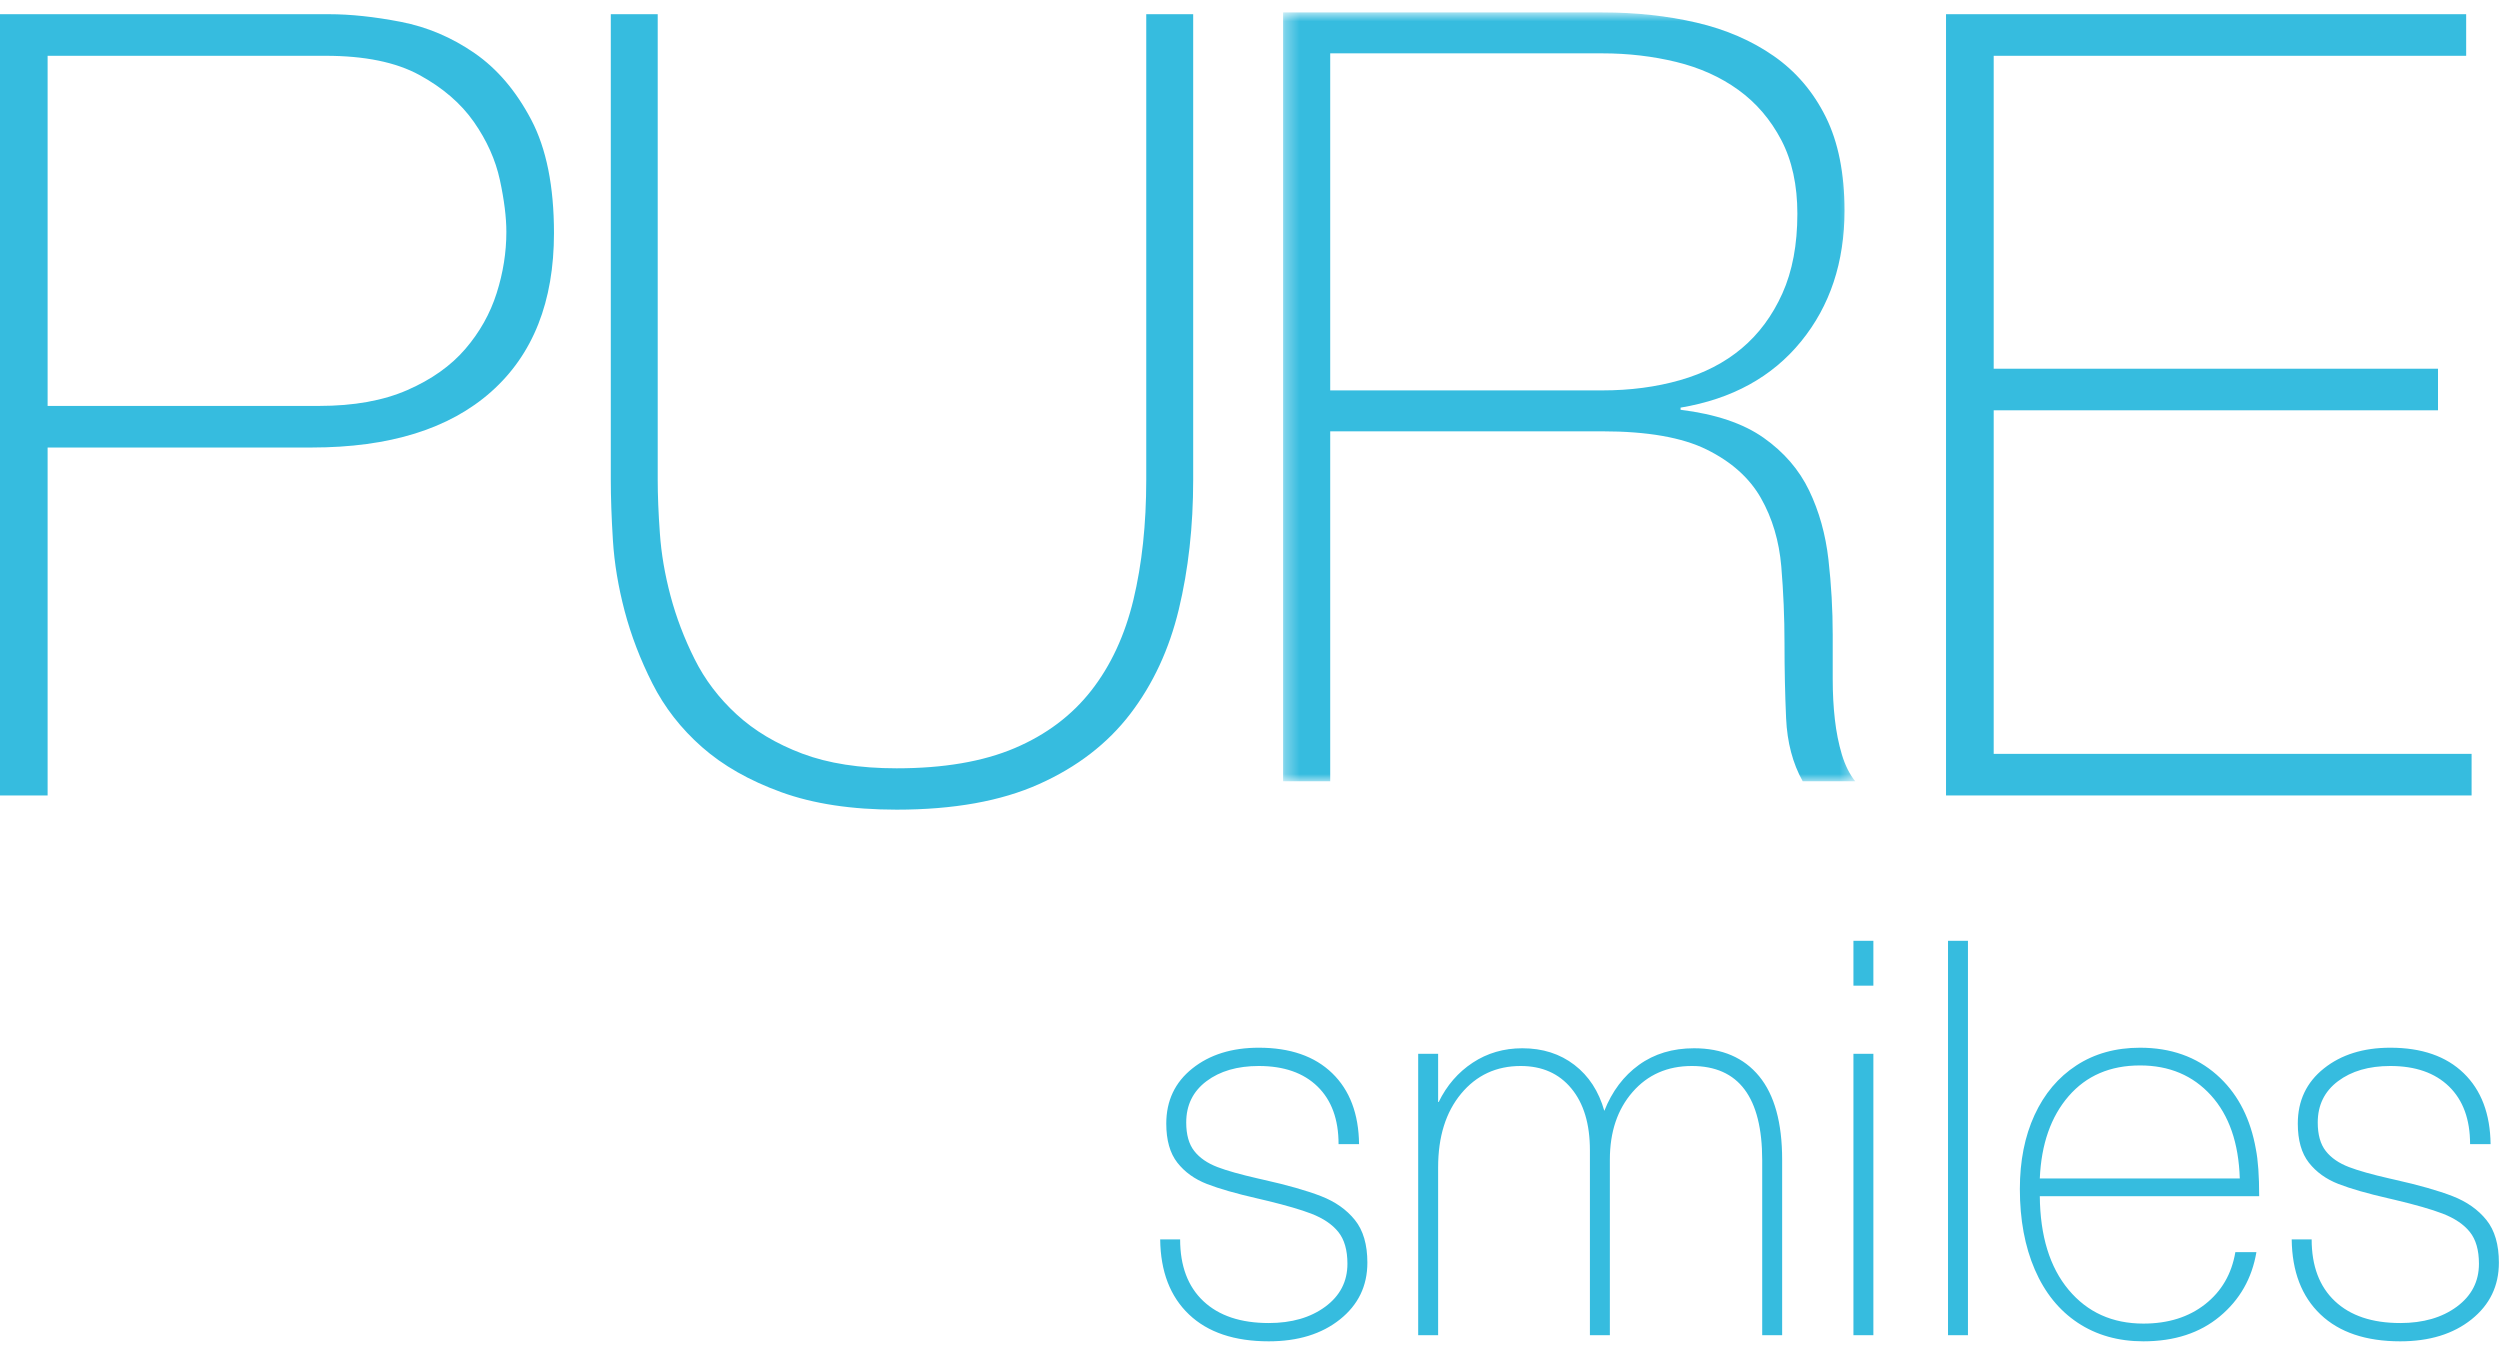
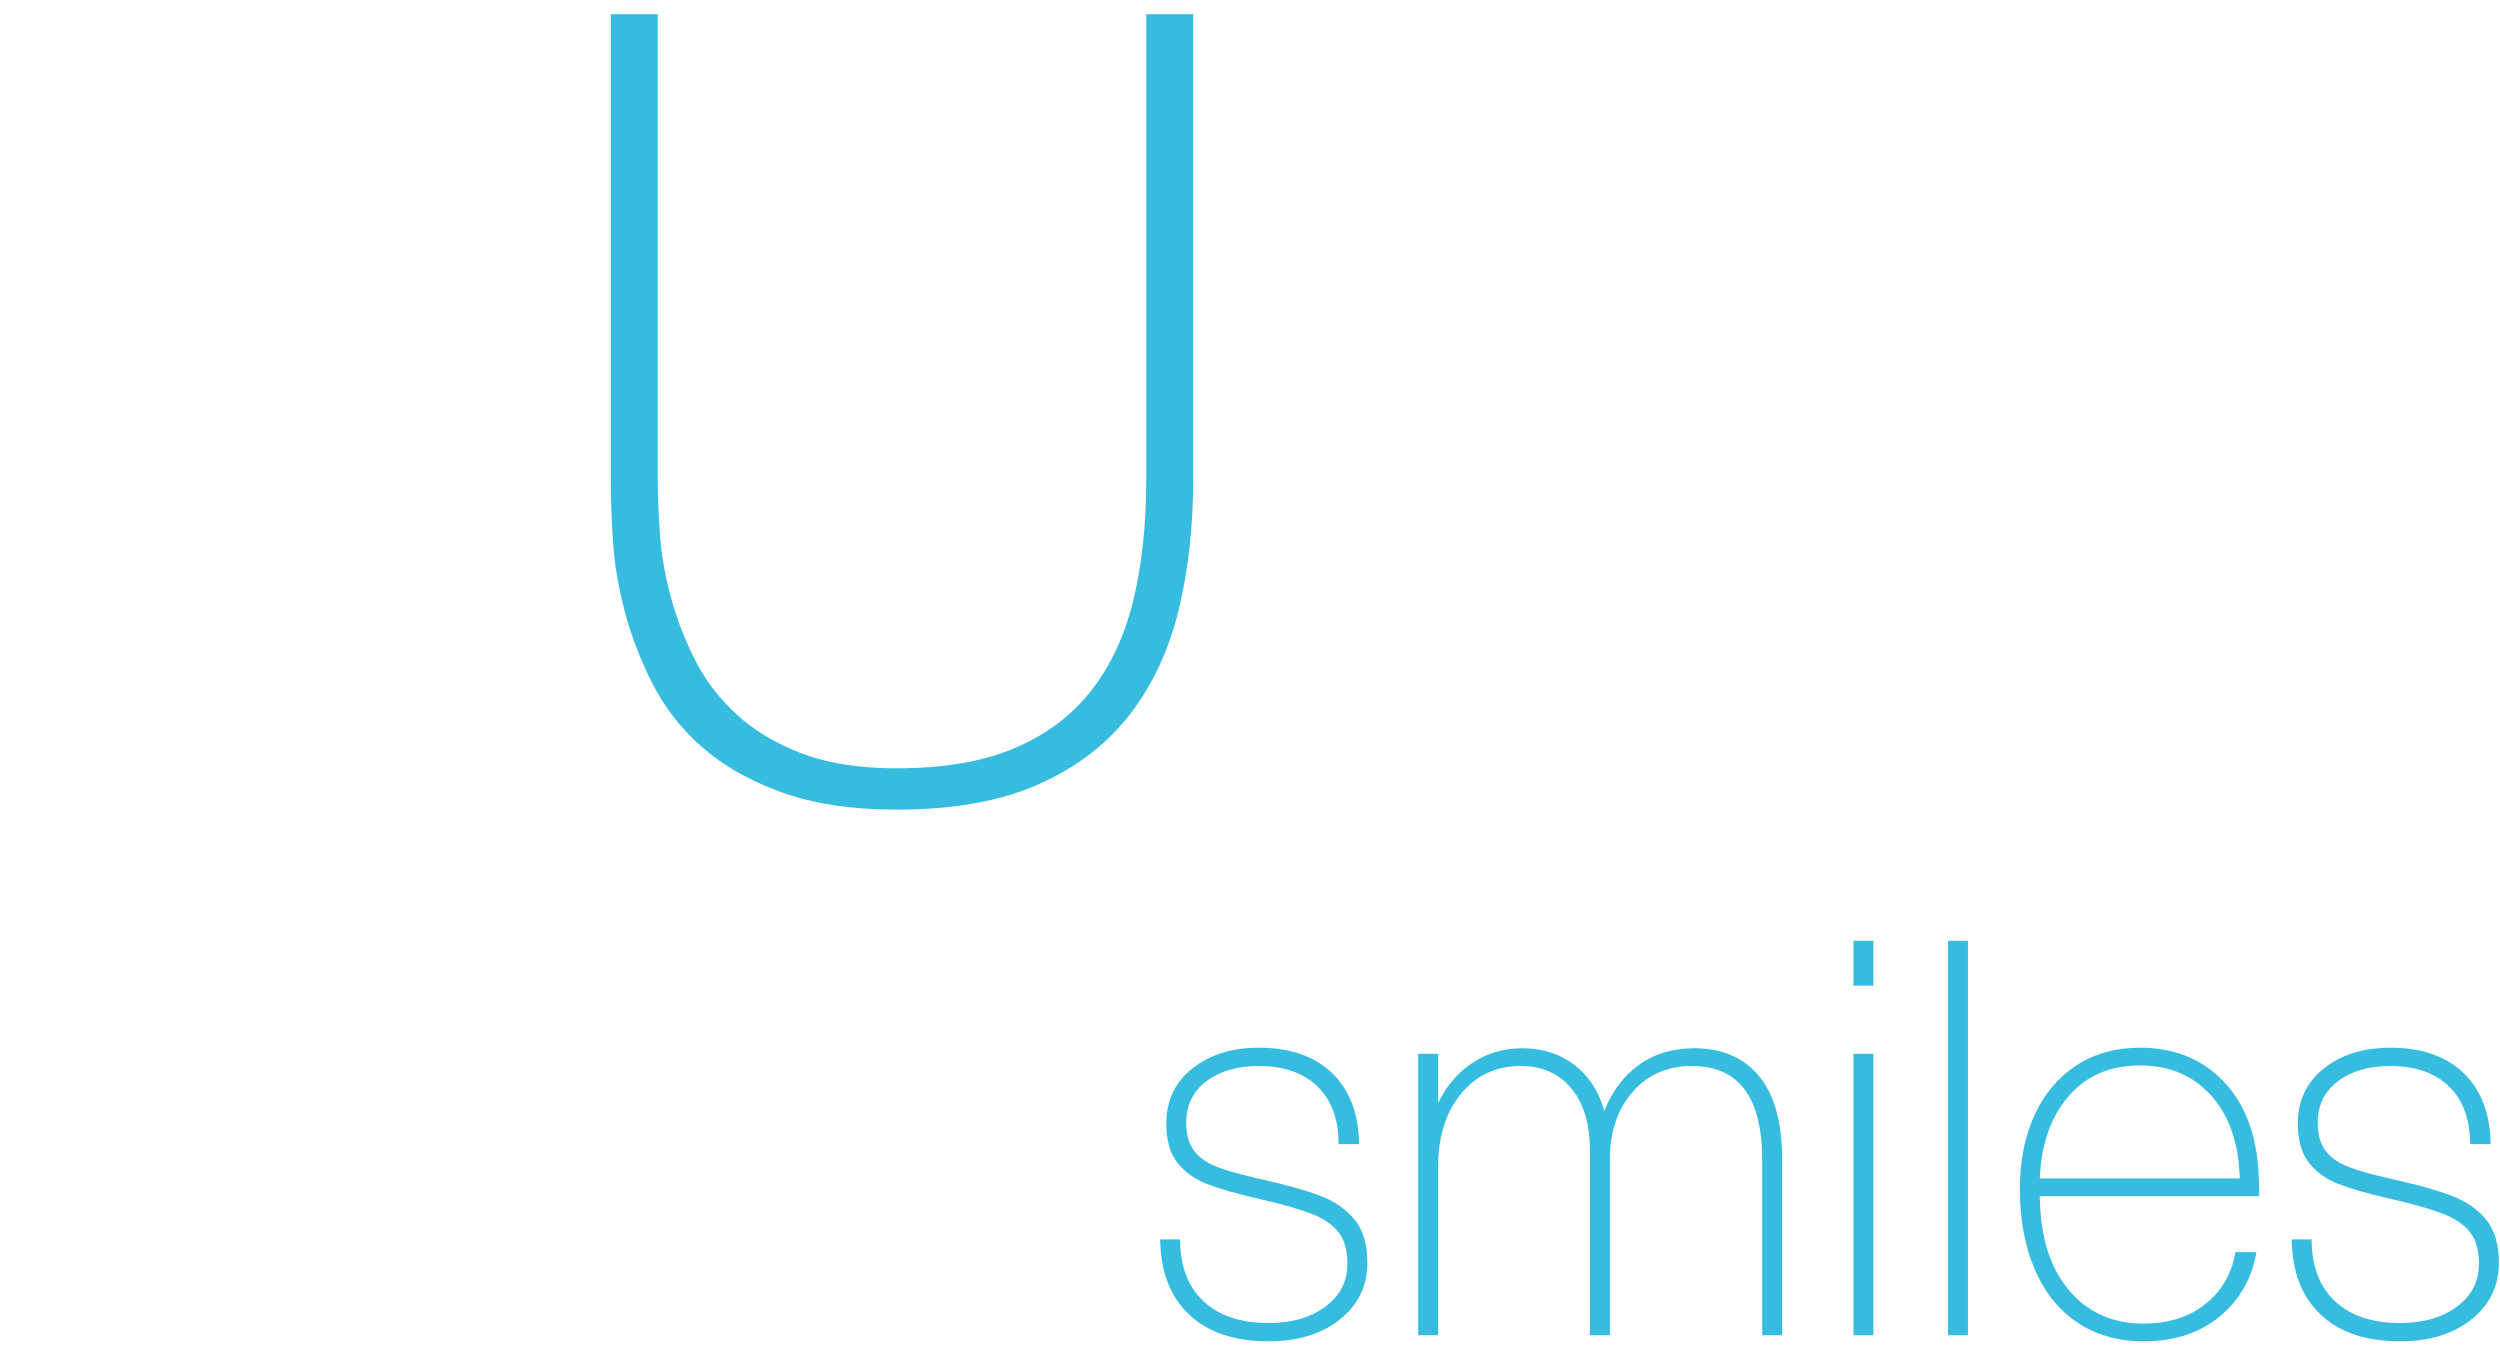
<svg xmlns="http://www.w3.org/2000/svg" xmlns:xlink="http://www.w3.org/1999/xlink" width="176px" height="95px" viewBox="0 0 176 95" version="1.1">
  <title>pure smiles blue logo</title>
  <desc>Created with Sketch.</desc>
  <defs>
-     <polygon id="path-1" points="0.329 0.875 40.608 0.875 40.608 55.003 0.329 55.003" />
-   </defs>
+     </defs>
  <g id="Symbols" stroke="none" stroke-width="1" fill="none" fill-rule="evenodd">
    <g id="outlined-brands" transform="translate(-84, -35)">
      <g id="pure-smiles-blue-logo" transform="translate(84, 35)">
        <g id="Group-3">
          <g id="pure-smile-logo">
-             <path d="M3.352,28.577 L22.471,28.577 C24.908,28.577 26.977,28.205 28.68,27.46 C30.379,26.717 31.738,25.754 32.754,24.572 C33.77,23.391 34.506,22.082 34.963,20.643 C35.421,19.206 35.648,17.768 35.648,16.329 C35.648,15.303 35.497,14.083 35.192,12.67 C34.887,11.259 34.278,9.897 33.364,8.587 C32.45,7.279 31.166,6.174 29.517,5.275 C27.866,4.377 25.671,3.928 22.928,3.928 L3.352,3.928 L3.352,28.577 Z M0,1 L23.156,1 C24.679,1 26.367,1.18 28.221,1.539 C30.075,1.899 31.802,2.631 33.401,3.735 C35.002,4.839 36.334,6.406 37.401,8.434 C38.467,10.463 39,13.12 39,16.407 C39,21.234 37.527,24.957 34.582,27.576 C31.636,30.195 27.422,31.505 21.937,31.505 L3.352,31.505 L3.352,56 L0,56 L0,1 Z" id="Fill-1" fill="#36BCDF" />
            <path d="M46.303,1 L46.303,33.788 C46.303,34.861 46.352,36.113 46.455,37.542 C46.553,38.973 46.804,40.441 47.204,41.947 C47.605,43.454 48.167,44.935 48.895,46.39 C49.619,47.846 50.608,49.148 51.861,50.297 C53.111,51.446 54.651,52.365 56.479,53.055 C58.306,53.743 60.52,54.089 63.124,54.089 C66.428,54.089 69.194,53.617 71.422,52.673 C73.649,51.728 75.451,50.374 76.829,48.612 C78.205,46.849 79.194,44.718 79.795,42.215 C80.395,39.714 80.696,36.903 80.696,33.788 L80.696,1 L84,1 L84,33.788 C84,37.057 83.662,40.096 82.987,42.905 C82.311,45.713 81.171,48.166 79.57,50.259 C77.967,52.354 75.827,54.001 73.149,55.2 C70.471,56.4 67.129,57 63.124,57 C59.971,57 57.267,56.59 55.014,55.774 C52.762,54.959 50.897,53.897 49.421,52.595 C47.942,51.293 46.779,49.799 45.928,48.113 C45.076,46.428 44.427,44.731 43.975,43.019 C43.525,41.309 43.249,39.648 43.149,38.039 C43.049,36.431 43,35.013 43,33.788 L43,1 L46.303,1 Z" id="Fill-3" fill="#36BCDF" />
            <g id="Group-7" transform="translate(90, 0)">
              <mask id="mask-2" fill="white">
                <use xlink:href="#path-1" />
              </mask>
              <g id="Clip-6" />
              <path d="M22.806,27.484 C24.767,27.484 26.59,27.245 28.274,26.763 C29.959,26.284 31.406,25.539 32.612,24.528 C33.818,23.518 34.773,22.229 35.478,20.662 C36.182,19.096 36.535,17.225 36.535,15.051 C36.535,13.031 36.157,11.299 35.403,9.858 C34.649,8.419 33.642,7.243 32.385,6.333 C31.128,5.423 29.67,4.767 28.011,4.362 C26.351,3.958 24.617,3.756 22.806,3.756 L3.647,3.756 L3.647,27.484 L22.806,27.484 Z M0.329,0.875 L22.806,0.875 C25.17,0.875 27.381,1.115 29.444,1.595 C31.505,2.076 33.315,2.859 34.874,3.945 C36.433,5.032 37.653,6.46 38.532,8.229 C39.412,9.998 39.853,12.197 39.853,14.824 C39.853,18.463 38.834,21.533 36.798,24.034 C34.761,26.537 31.934,28.091 28.313,28.697 L28.313,28.849 C30.775,29.152 32.726,29.81 34.159,30.82 C35.591,31.831 36.66,33.069 37.364,34.535 C38.068,36.001 38.52,37.618 38.722,39.387 C38.922,41.155 39.023,42.924 39.023,44.693 L39.023,47.801 C39.023,48.813 39.073,49.76 39.174,50.644 C39.274,51.529 39.438,52.35 39.664,53.108 C39.891,53.866 40.204,54.498 40.608,55.003 L36.911,55.003 C36.206,53.741 35.818,52.262 35.742,50.569 C35.666,48.876 35.629,47.119 35.629,45.299 C35.629,43.48 35.553,41.674 35.403,39.879 C35.251,38.086 34.773,36.481 33.97,35.065 C33.166,33.65 31.896,32.513 30.161,31.653 C28.426,30.794 25.975,30.365 22.806,30.365 L3.647,30.365 L3.647,55.003 L0.329,55.003 L0.329,0.875 Z" id="Fill-5" fill="#36BCDF" mask="url(#mask-2)" />
            </g>
-             <polygon id="Fill-8" fill="#36BCDF" points="137 1 173.618 1 173.618 3.928 140.356 3.928 140.356 25.958 171.635 25.958 171.635 28.885 140.356 28.885 140.356 53.072 174 53.072 174 56 137 56" />
          </g>
          <path d="M88.619,73.759 C90.829,73.759 92.551,74.357 93.787,75.553 C95.022,76.749 95.652,78.413 95.678,80.545 L94.235,80.545 C94.235,78.803 93.741,77.451 92.753,76.489 C91.765,75.527 90.387,75.046 88.619,75.046 C87.111,75.046 85.883,75.403 84.933,76.118 C83.984,76.834 83.51,77.802 83.51,79.024 C83.51,79.882 83.698,80.551 84.076,81.032 C84.453,81.514 84.998,81.89 85.713,82.163 C86.369,82.414 87.314,82.68 88.548,82.963 L88.892,83.041 C90.634,83.431 92.005,83.821 93.007,84.211 C94.008,84.601 94.8,85.16 95.385,85.888 C95.971,86.616 96.263,87.617 96.263,88.891 C96.263,90.529 95.62,91.861 94.332,92.888 C93.045,93.916 91.375,94.429 89.321,94.429 C86.903,94.429 85.031,93.799 83.705,92.537 C82.379,91.276 81.703,89.515 81.677,87.253 L83.081,87.253 C83.081,89.125 83.627,90.574 84.719,91.602 C85.811,92.629 87.345,93.142 89.321,93.142 C90.933,93.142 92.259,92.759 93.299,91.992 C94.339,91.224 94.859,90.217 94.859,88.969 C94.859,88.007 94.645,87.26 94.216,86.727 C93.786,86.193 93.15,85.765 92.305,85.439 C91.589,85.164 90.572,84.866 89.252,84.545 L88.502,84.367 C87.02,84.029 85.844,83.691 84.972,83.353 C84.101,83.015 83.406,82.515 82.886,81.852 C82.366,81.188 82.106,80.272 82.106,79.102 C82.106,77.49 82.717,76.197 83.939,75.222 C85.161,74.246 86.721,73.759 88.619,73.759 Z M119.262,73.798 C121.238,73.798 122.765,74.454 123.844,75.767 C124.923,77.081 125.463,79.037 125.463,81.637 L125.463,94 L124.059,94 L124.059,81.676 C124.059,77.256 122.408,75.046 119.106,75.046 C117.39,75.046 115.999,75.657 114.933,76.879 C113.867,78.101 113.334,79.687 113.334,81.637 L113.334,94 L111.93,94 L111.93,80.974 C111.93,79.128 111.494,77.679 110.623,76.626 C109.752,75.572 108.563,75.046 107.055,75.046 C105.339,75.046 103.941,75.696 102.862,76.996 C101.783,78.296 101.244,80.025 101.244,82.183 L101.244,94 L99.84,94 L99.84,74.188 L101.244,74.188 L101.244,77.581 L101.283,77.581 C101.855,76.411 102.654,75.488 103.681,74.812 C104.708,74.136 105.872,73.798 107.172,73.798 C108.602,73.798 109.824,74.188 110.838,74.968 C111.852,75.748 112.554,76.827 112.944,78.205 C113.49,76.827 114.302,75.748 115.381,74.968 C116.46,74.188 117.754,73.798 119.262,73.798 Z M130.482,94 L130.482,74.188 L131.886,74.188 L131.886,94 L130.482,94 Z M130.482,69.391 L130.482,66.232 L131.886,66.232 L131.886,69.391 L130.482,69.391 Z M137.14,94 L137.14,66.232 L138.544,66.232 L138.544,94 L137.14,94 Z M150.895,93.181 C152.637,93.181 154.087,92.726 155.244,91.816 C156.401,90.906 157.109,89.684 157.369,88.15 L158.851,88.15 C158.539,89.996 157.681,91.504 156.277,92.674 C154.873,93.844 153.079,94.429 150.895,94.429 C149.127,94.429 147.587,93.994 146.274,93.123 C144.961,92.251 143.953,91.004 143.251,89.379 C142.549,87.753 142.198,85.862 142.198,83.704 C142.198,81.728 142.543,79.993 143.232,78.498 C143.921,77.002 144.902,75.839 146.176,75.007 C147.45,74.175 148.945,73.759 150.661,73.759 C152.819,73.759 154.62,74.396 156.063,75.67 C157.421,76.869 158.312,78.483 158.738,80.511 L158.812,80.896 C158.968,81.676 159.046,82.781 159.046,84.211 L143.602,84.211 C143.628,87.019 144.304,89.216 145.63,90.802 C146.956,92.388 148.711,93.181 150.895,93.181 Z M150.661,75.007 C148.555,75.007 146.878,75.728 145.63,77.171 C144.382,78.615 143.706,80.545 143.602,82.963 L157.681,82.963 C157.603,80.467 156.927,78.517 155.653,77.113 C154.379,75.709 152.715,75.007 150.661,75.007 Z M168.278,73.759 C170.488,73.759 172.21,74.357 173.445,75.553 C174.68,76.749 175.311,78.413 175.337,80.545 L173.894,80.545 C173.894,78.803 173.4,77.451 172.412,76.489 C171.424,75.527 170.046,75.046 168.278,75.046 C166.77,75.046 165.541,75.403 164.592,76.118 C163.643,76.834 163.169,77.802 163.169,79.024 C163.169,79.882 163.357,80.551 163.734,81.032 C164.111,81.514 164.657,81.89 165.372,82.163 C166.028,82.414 166.972,82.68 168.207,82.963 L168.551,83.041 C170.293,83.431 171.664,83.821 172.665,84.211 C173.666,84.601 174.459,85.16 175.044,85.888 C175.629,86.616 175.922,87.617 175.922,88.891 C175.922,90.529 175.278,91.861 173.991,92.888 C172.704,93.916 171.034,94.429 168.98,94.429 C166.562,94.429 164.69,93.799 163.364,92.537 C162.038,91.276 161.362,89.515 161.336,87.253 L162.74,87.253 C162.74,89.125 163.286,90.574 164.378,91.602 C165.47,92.629 167.004,93.142 168.98,93.142 C170.592,93.142 171.918,92.759 172.958,91.992 C173.998,91.224 174.518,90.217 174.518,88.969 C174.518,88.007 174.303,87.26 173.874,86.727 C173.445,86.193 172.808,85.765 171.963,85.439 C171.183,85.139 170.043,84.812 168.543,84.456 L168.161,84.367 C166.679,84.029 165.502,83.691 164.631,83.353 C163.76,83.015 163.065,82.515 162.545,81.852 C162.025,81.188 161.765,80.272 161.765,79.102 C161.765,77.49 162.376,76.197 163.598,75.222 C164.82,74.246 166.38,73.759 168.278,73.759 Z" id="smiles" fill="#36BCDF" fill-rule="nonzero" />
        </g>
      </g>
    </g>
  </g>
</svg>